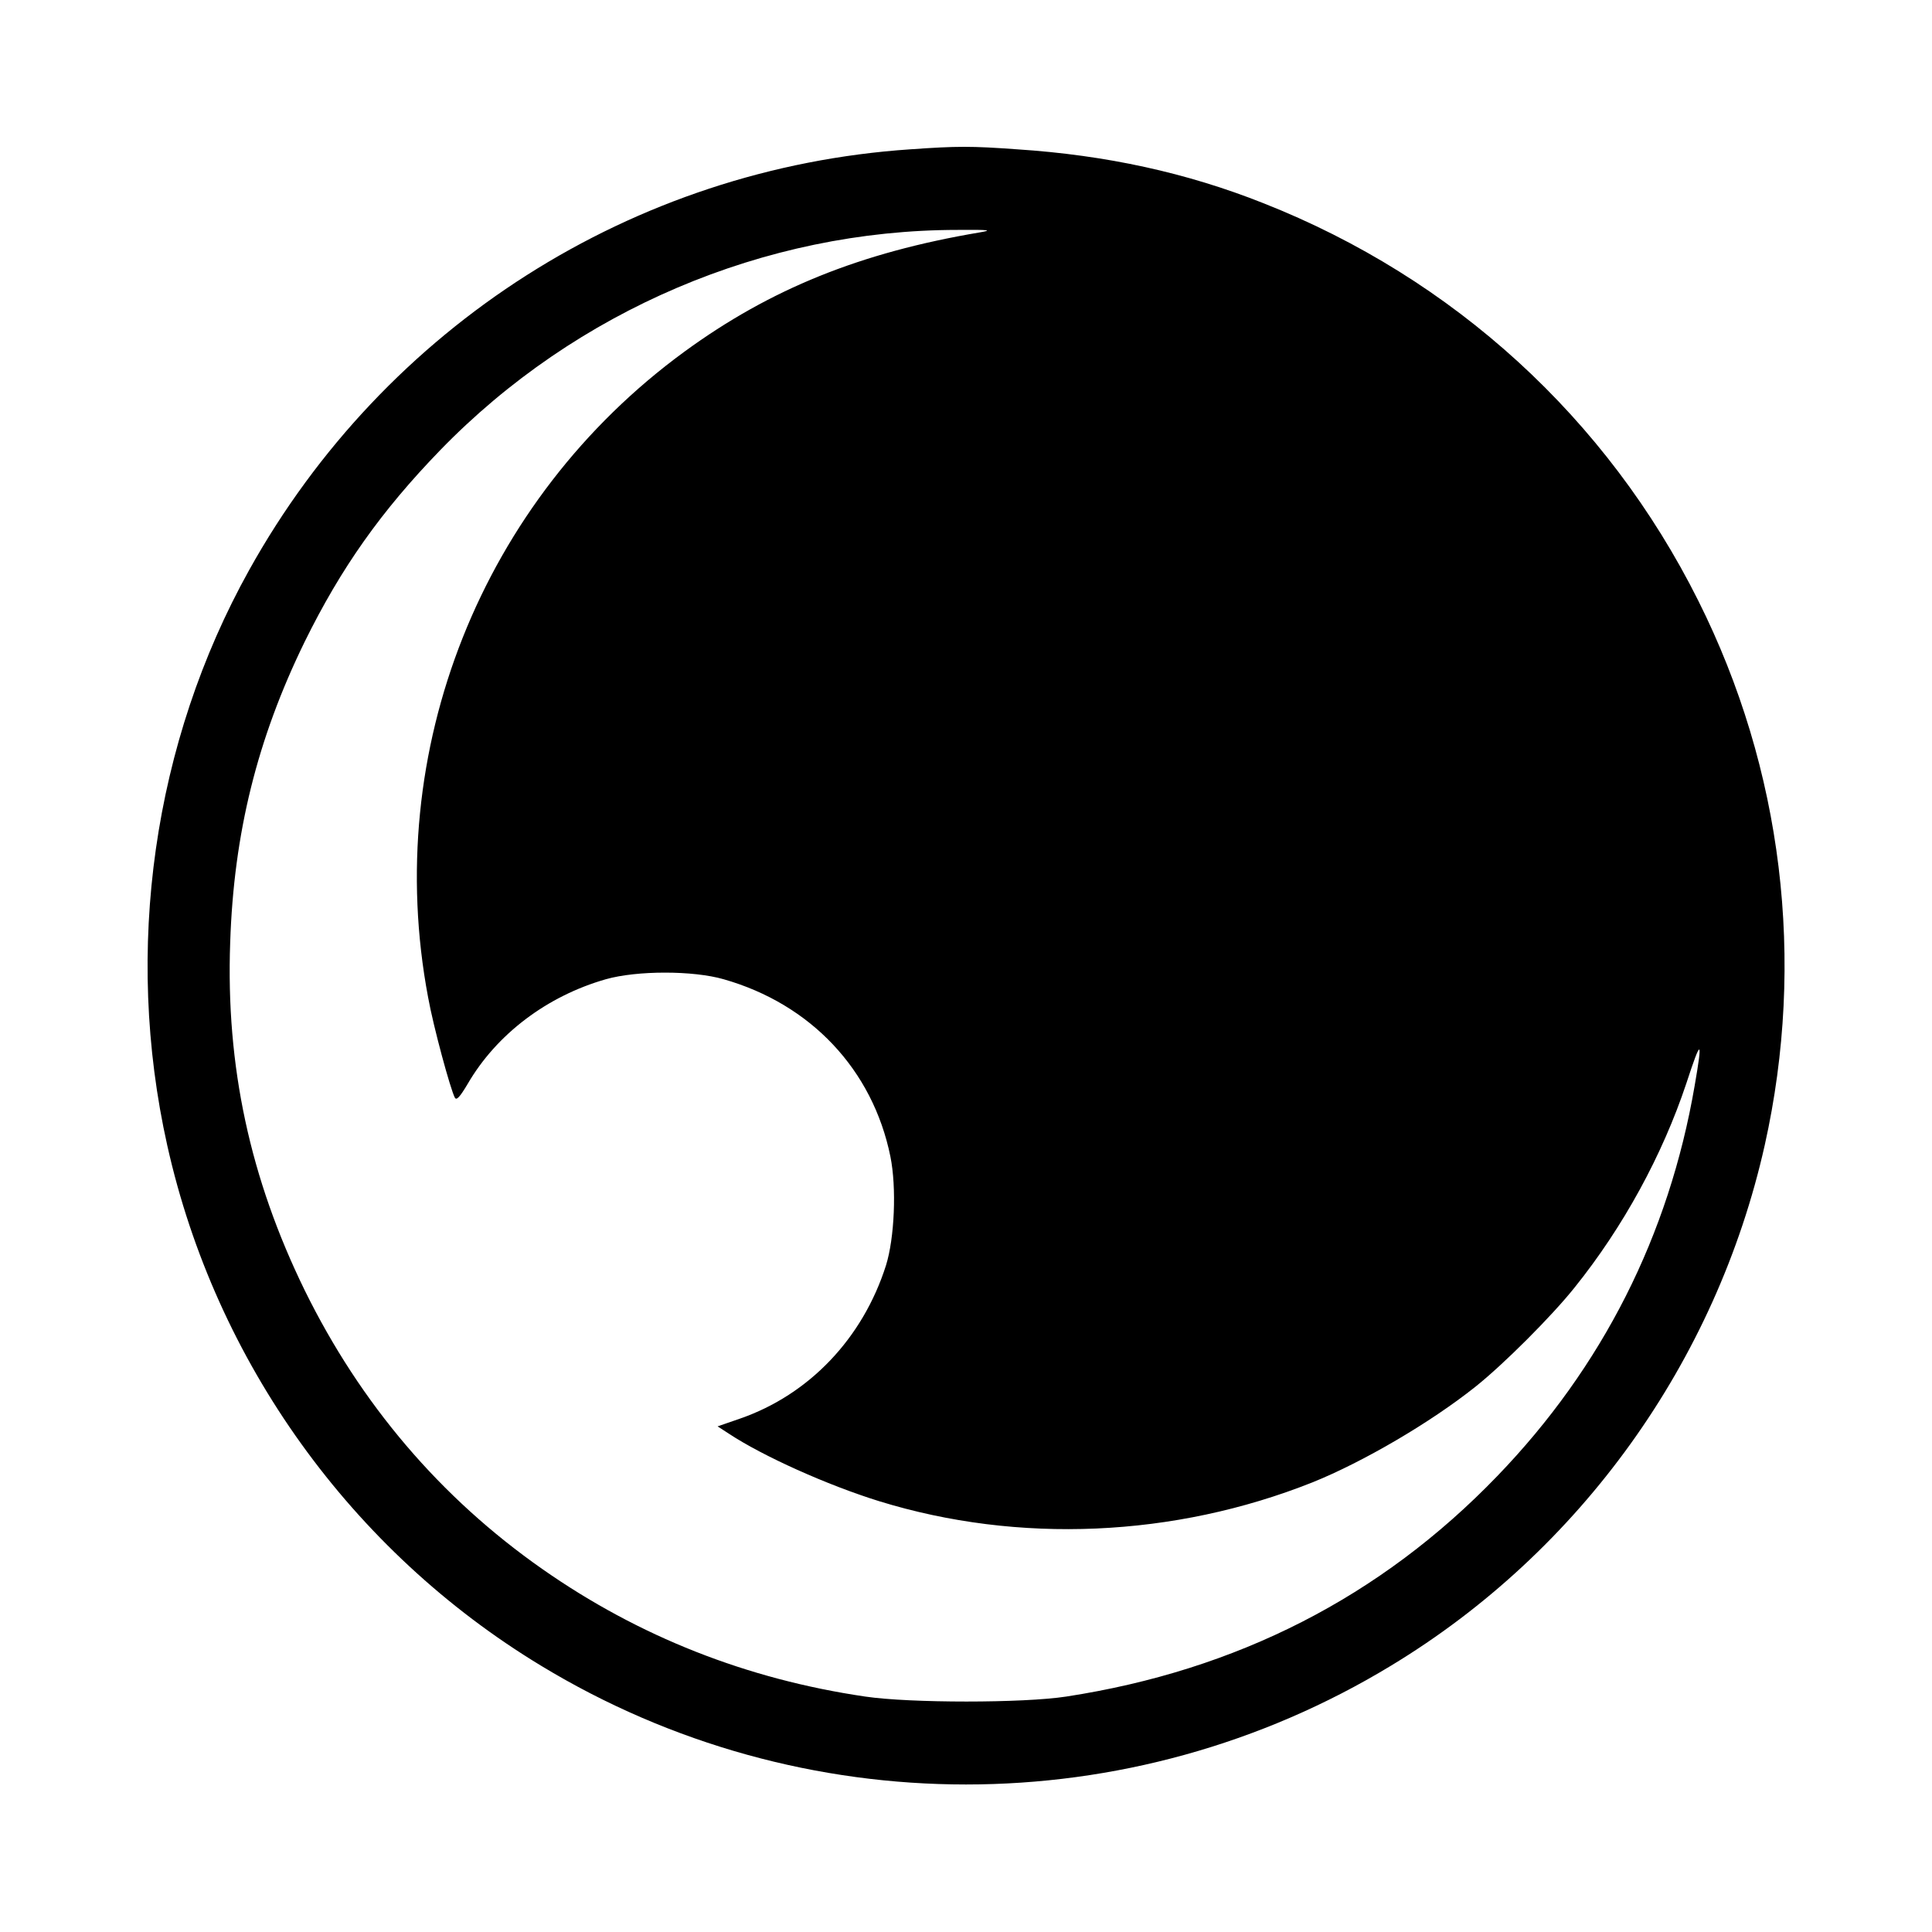
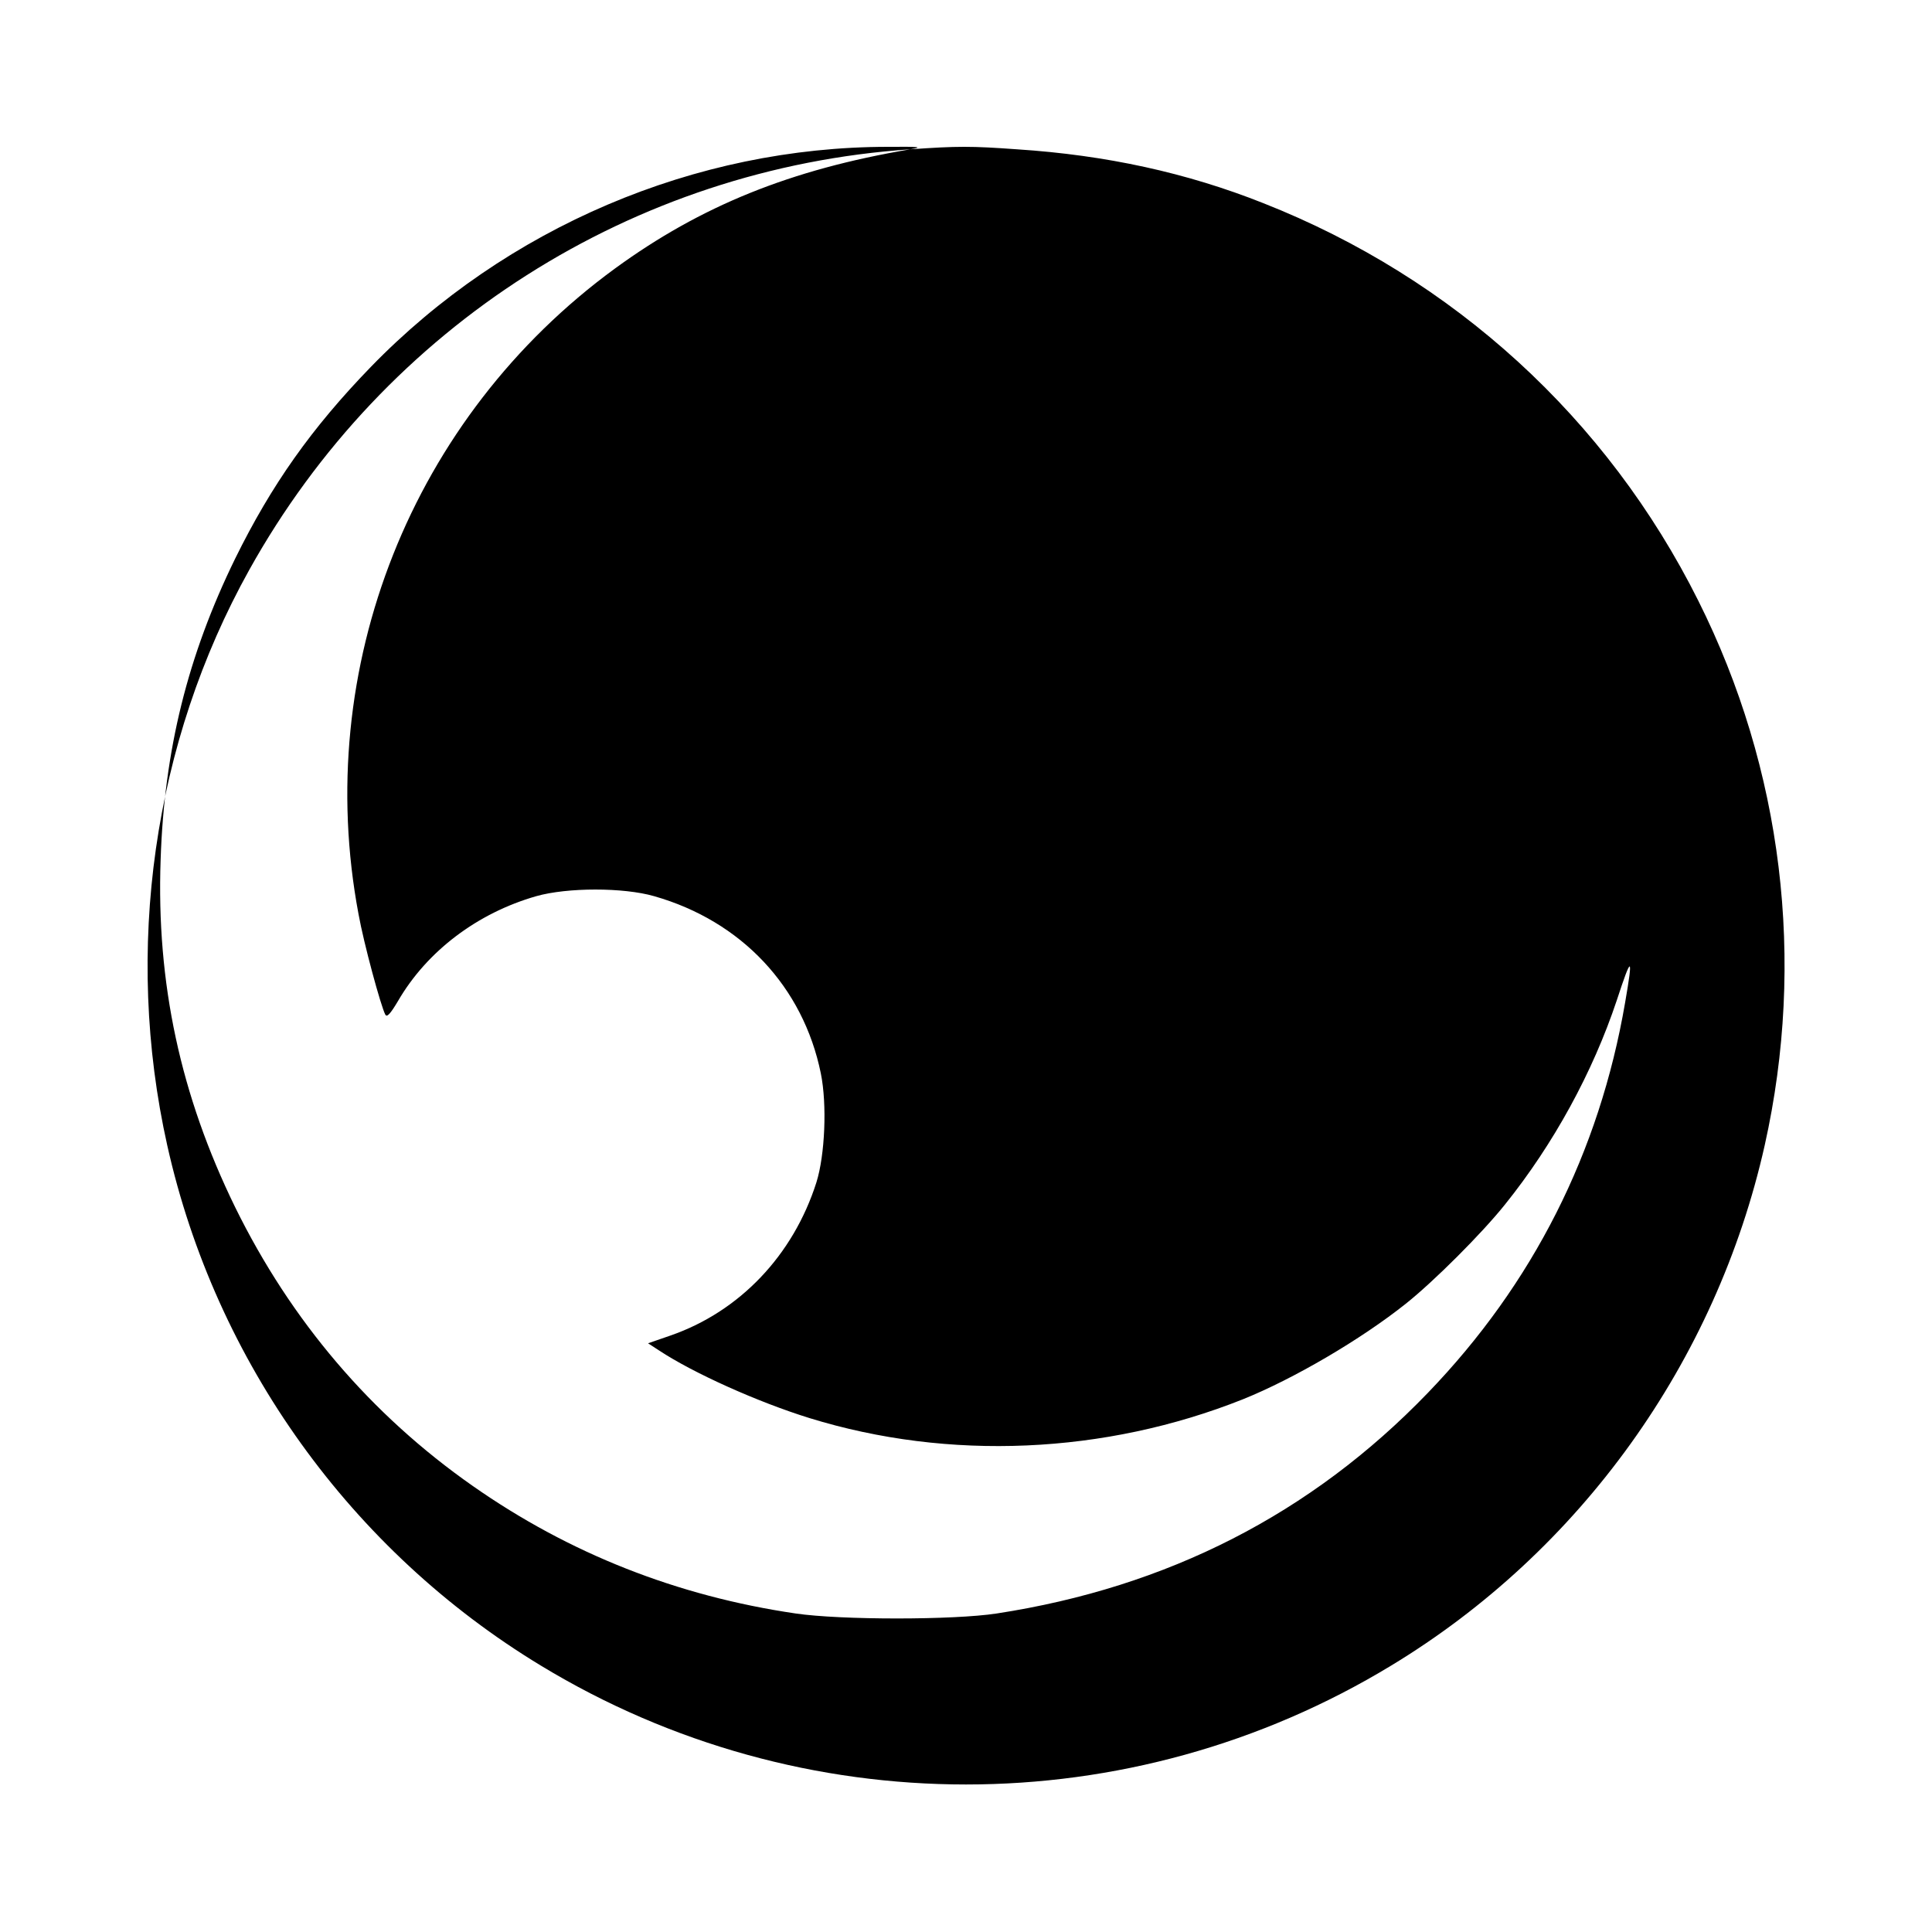
<svg xmlns="http://www.w3.org/2000/svg" version="1.0" width="700pt" height="700pt" viewBox="0 0 700 700" preserveAspectRatio="xMidYMid meet">
  <g transform="translate(0,700) scale(0.1,-0.1)" fill="#000000" stroke="none">
-     <path d="M3298 6459 c-1004 -68 -1903 -640 -2395 -1524 -348 -625 -455 -1377 -297 -2085 175 -784 667 -1469 1354 -1885 946 -574 2134 -574 3080 0 686 415 1178 1101 1354 1886 149 668 65 1362 -241 1973 -330 660 -886 1168 -1576 1440 -277 110 -569 174 -892 195 -166 12 -216 12 -387 0z m252 -301 c-433 -73 -759 -205 -1070 -432 -736 -538 -1097 -1446 -929 -2339 19 -106 81 -334 97 -364 6 -11 18 2 46 49 105 181 288 319 501 380 113 32 316 32 427 0 316 -90 540 -328 604 -642 23 -113 15 -296 -16 -395 -84 -264 -278 -468 -529 -555 l-81 -28 40 -26 c124 -82 358 -187 545 -245 505 -156 1070 -131 1570 68 184 74 428 217 590 346 102 81 277 256 360 360 176 219 318 479 405 740 54 165 60 164 30 -9 -93 -542 -334 -1019 -715 -1414 -422 -438 -943 -704 -1562 -799 -156 -24 -565 -24 -728 0 -429 63 -820 217 -1170 462 -370 259 -659 599 -861 1010 -198 405 -286 812 -270 1260 13 396 98 738 270 1090 132 268 277 473 491 694 491 506 1175 798 1875 798 116 1 127 -1 80 -9z" />
+     <path d="M3298 6459 c-1004 -68 -1903 -640 -2395 -1524 -348 -625 -455 -1377 -297 -2085 175 -784 667 -1469 1354 -1885 946 -574 2134 -574 3080 0 686 415 1178 1101 1354 1886 149 668 65 1362 -241 1973 -330 660 -886 1168 -1576 1440 -277 110 -569 174 -892 195 -166 12 -216 12 -387 0z c-433 -73 -759 -205 -1070 -432 -736 -538 -1097 -1446 -929 -2339 19 -106 81 -334 97 -364 6 -11 18 2 46 49 105 181 288 319 501 380 113 32 316 32 427 0 316 -90 540 -328 604 -642 23 -113 15 -296 -16 -395 -84 -264 -278 -468 -529 -555 l-81 -28 40 -26 c124 -82 358 -187 545 -245 505 -156 1070 -131 1570 68 184 74 428 217 590 346 102 81 277 256 360 360 176 219 318 479 405 740 54 165 60 164 30 -9 -93 -542 -334 -1019 -715 -1414 -422 -438 -943 -704 -1562 -799 -156 -24 -565 -24 -728 0 -429 63 -820 217 -1170 462 -370 259 -659 599 -861 1010 -198 405 -286 812 -270 1260 13 396 98 738 270 1090 132 268 277 473 491 694 491 506 1175 798 1875 798 116 1 127 -1 80 -9z" />
  </g>
</svg>